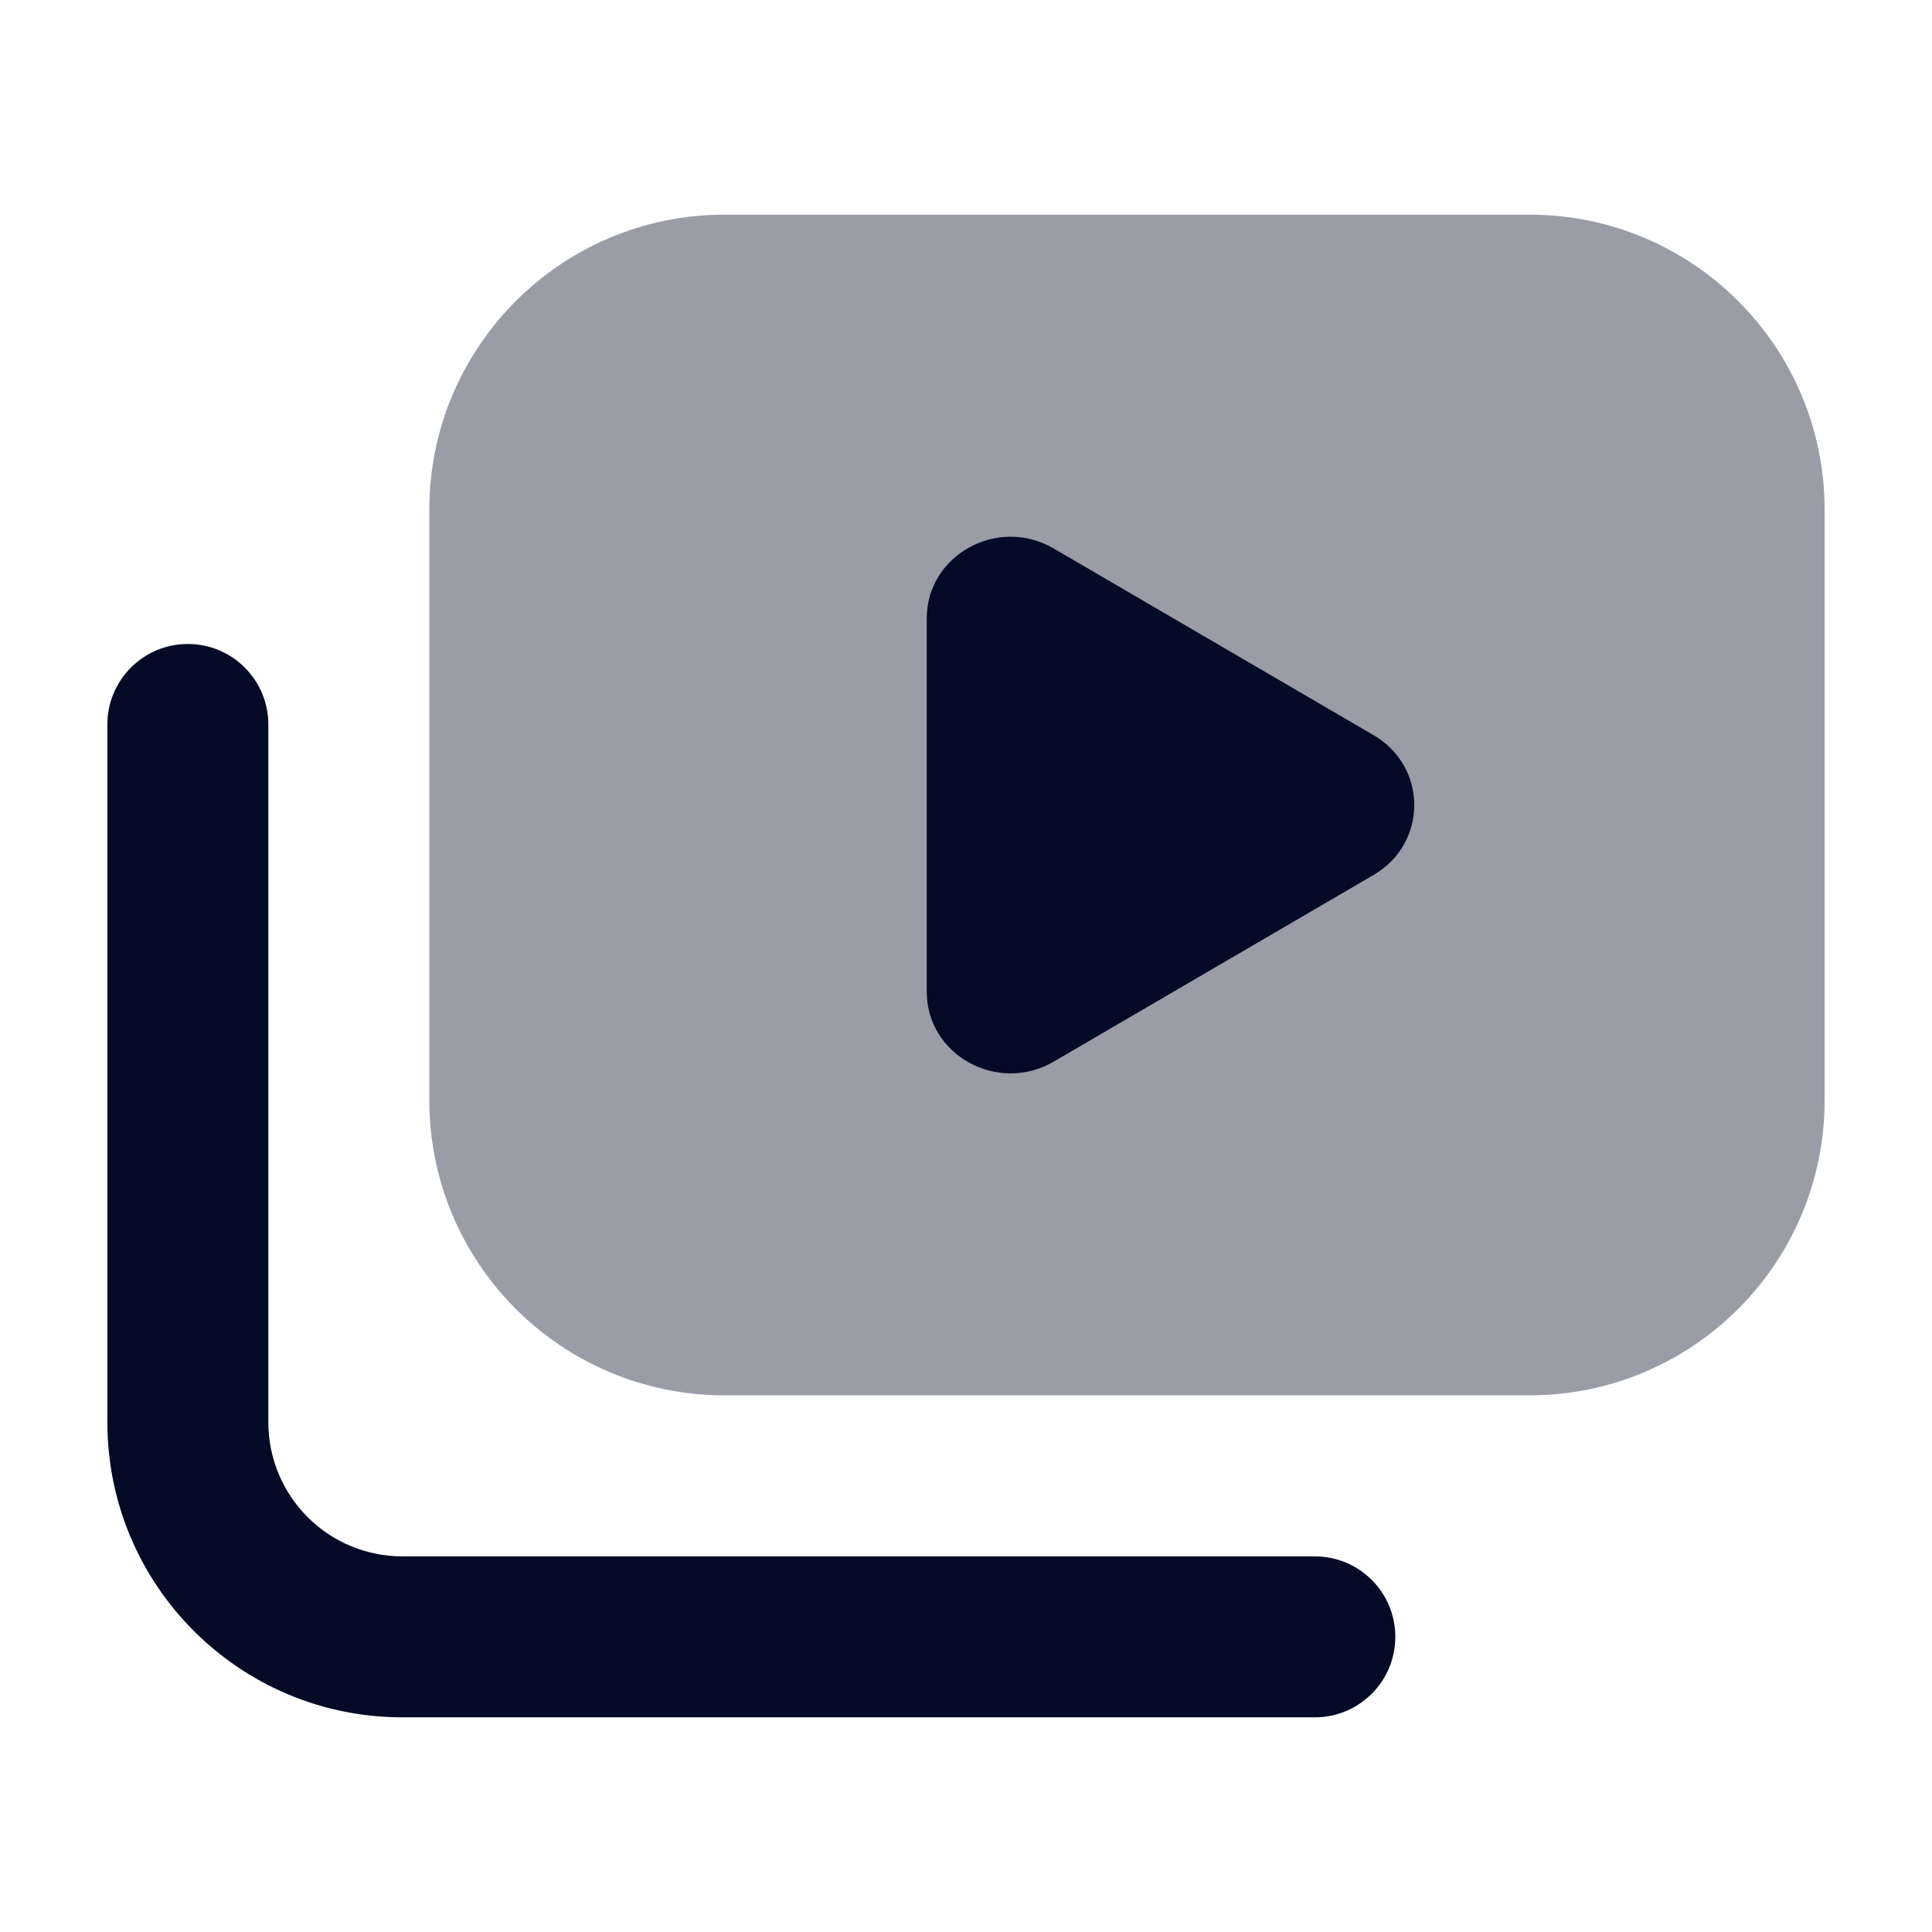
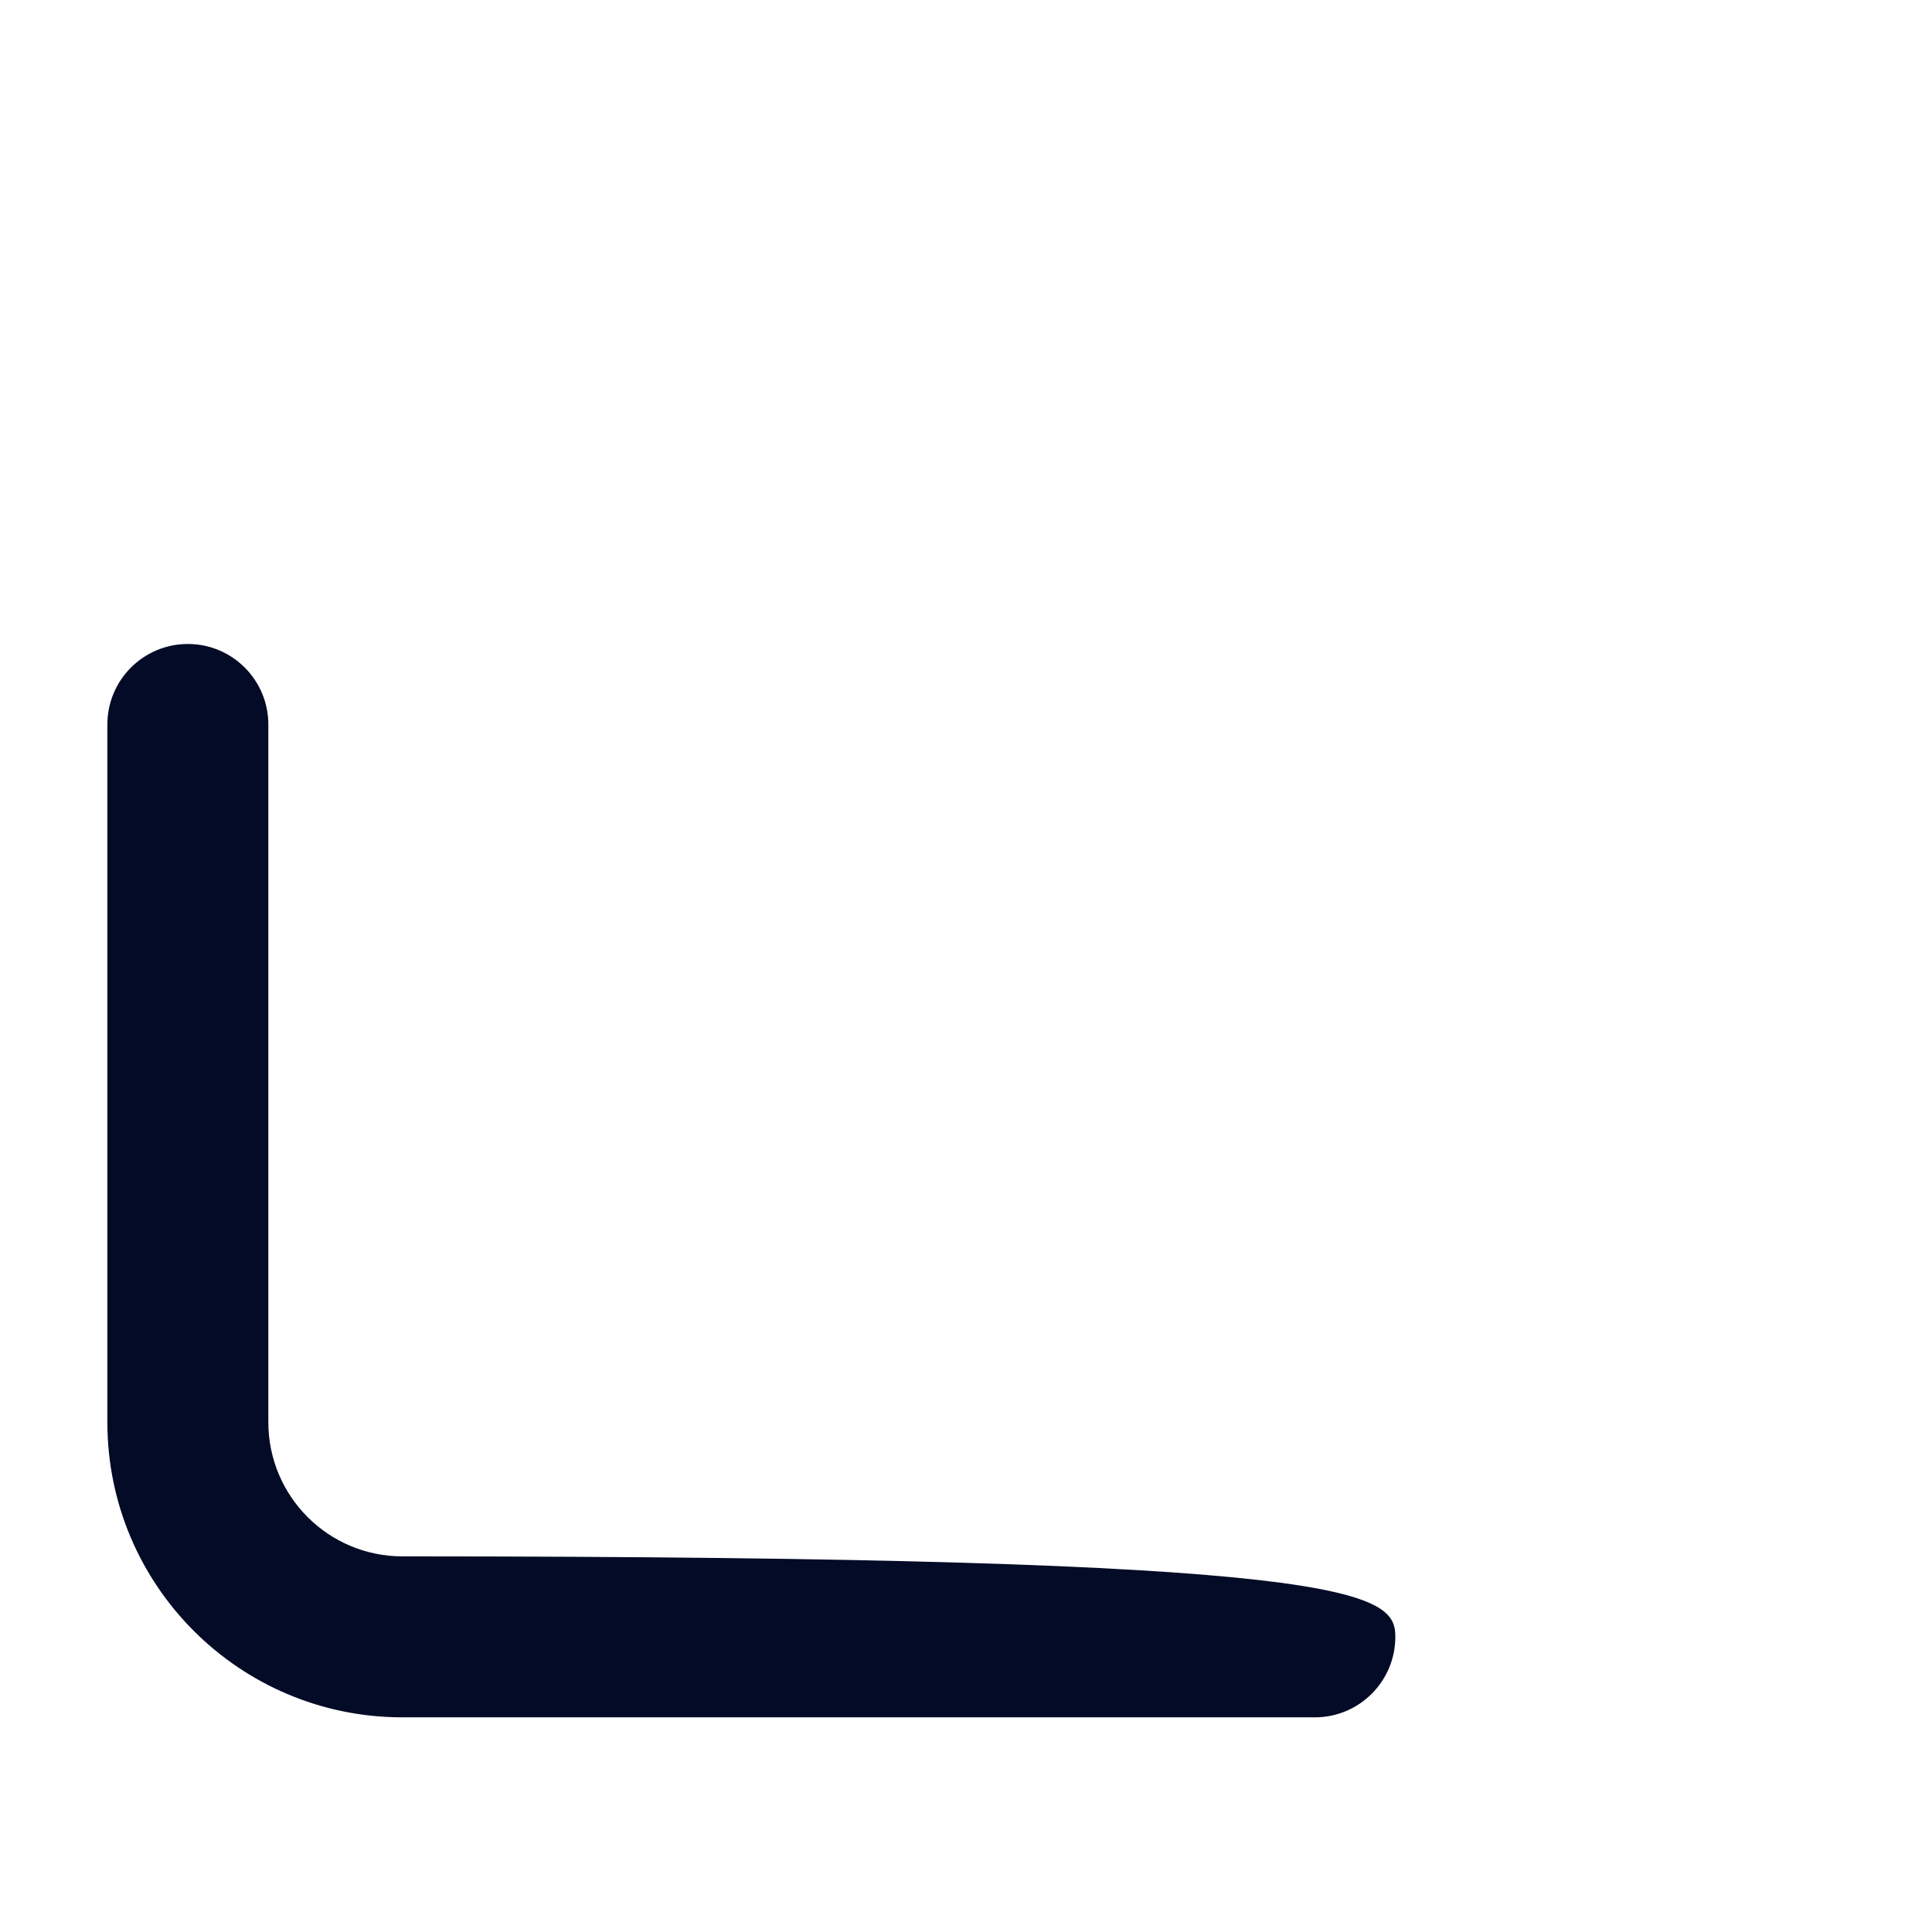
<svg xmlns="http://www.w3.org/2000/svg" width="28" height="28" viewBox="0 0 28 28" fill="none">
-   <path fill-rule="evenodd" clip-rule="evenodd" d="M6.222 7.389C6.222 5.026 8.137 3.111 10.5 3.111H22.167C24.53 3.111 26.444 5.026 26.444 7.389V15.944C26.444 18.308 24.53 20.222 22.167 20.222H10.5C8.137 20.222 6.222 18.308 6.222 15.944V7.389Z" fill="#040B27" fill-opacity="0.4" />
-   <path fill-rule="evenodd" clip-rule="evenodd" d="M2.722 9.333C3.367 9.333 3.889 9.856 3.889 10.5V20.611C3.889 21.686 4.759 22.556 5.833 22.556H19.056C19.7 22.556 20.222 23.078 20.222 23.722C20.222 24.366 19.7 24.889 19.056 24.889H5.833C3.47 24.889 1.556 22.974 1.556 20.611V10.5C1.556 9.856 2.078 9.333 2.722 9.333Z" fill="#040B27" />
-   <path d="M19.908 10.655L15.271 7.949C14.462 7.476 13.431 8.043 13.431 8.961V11.668V14.374C13.431 15.292 14.462 15.859 15.271 15.386L19.908 12.68C20.693 12.221 20.693 11.114 19.908 10.655Z" fill="#040B27" />
+   <path fill-rule="evenodd" clip-rule="evenodd" d="M2.722 9.333C3.367 9.333 3.889 9.856 3.889 10.5V20.611C3.889 21.686 4.759 22.556 5.833 22.556C19.7 22.556 20.222 23.078 20.222 23.722C20.222 24.366 19.7 24.889 19.056 24.889H5.833C3.47 24.889 1.556 22.974 1.556 20.611V10.5C1.556 9.856 2.078 9.333 2.722 9.333Z" fill="#040B27" />
</svg>